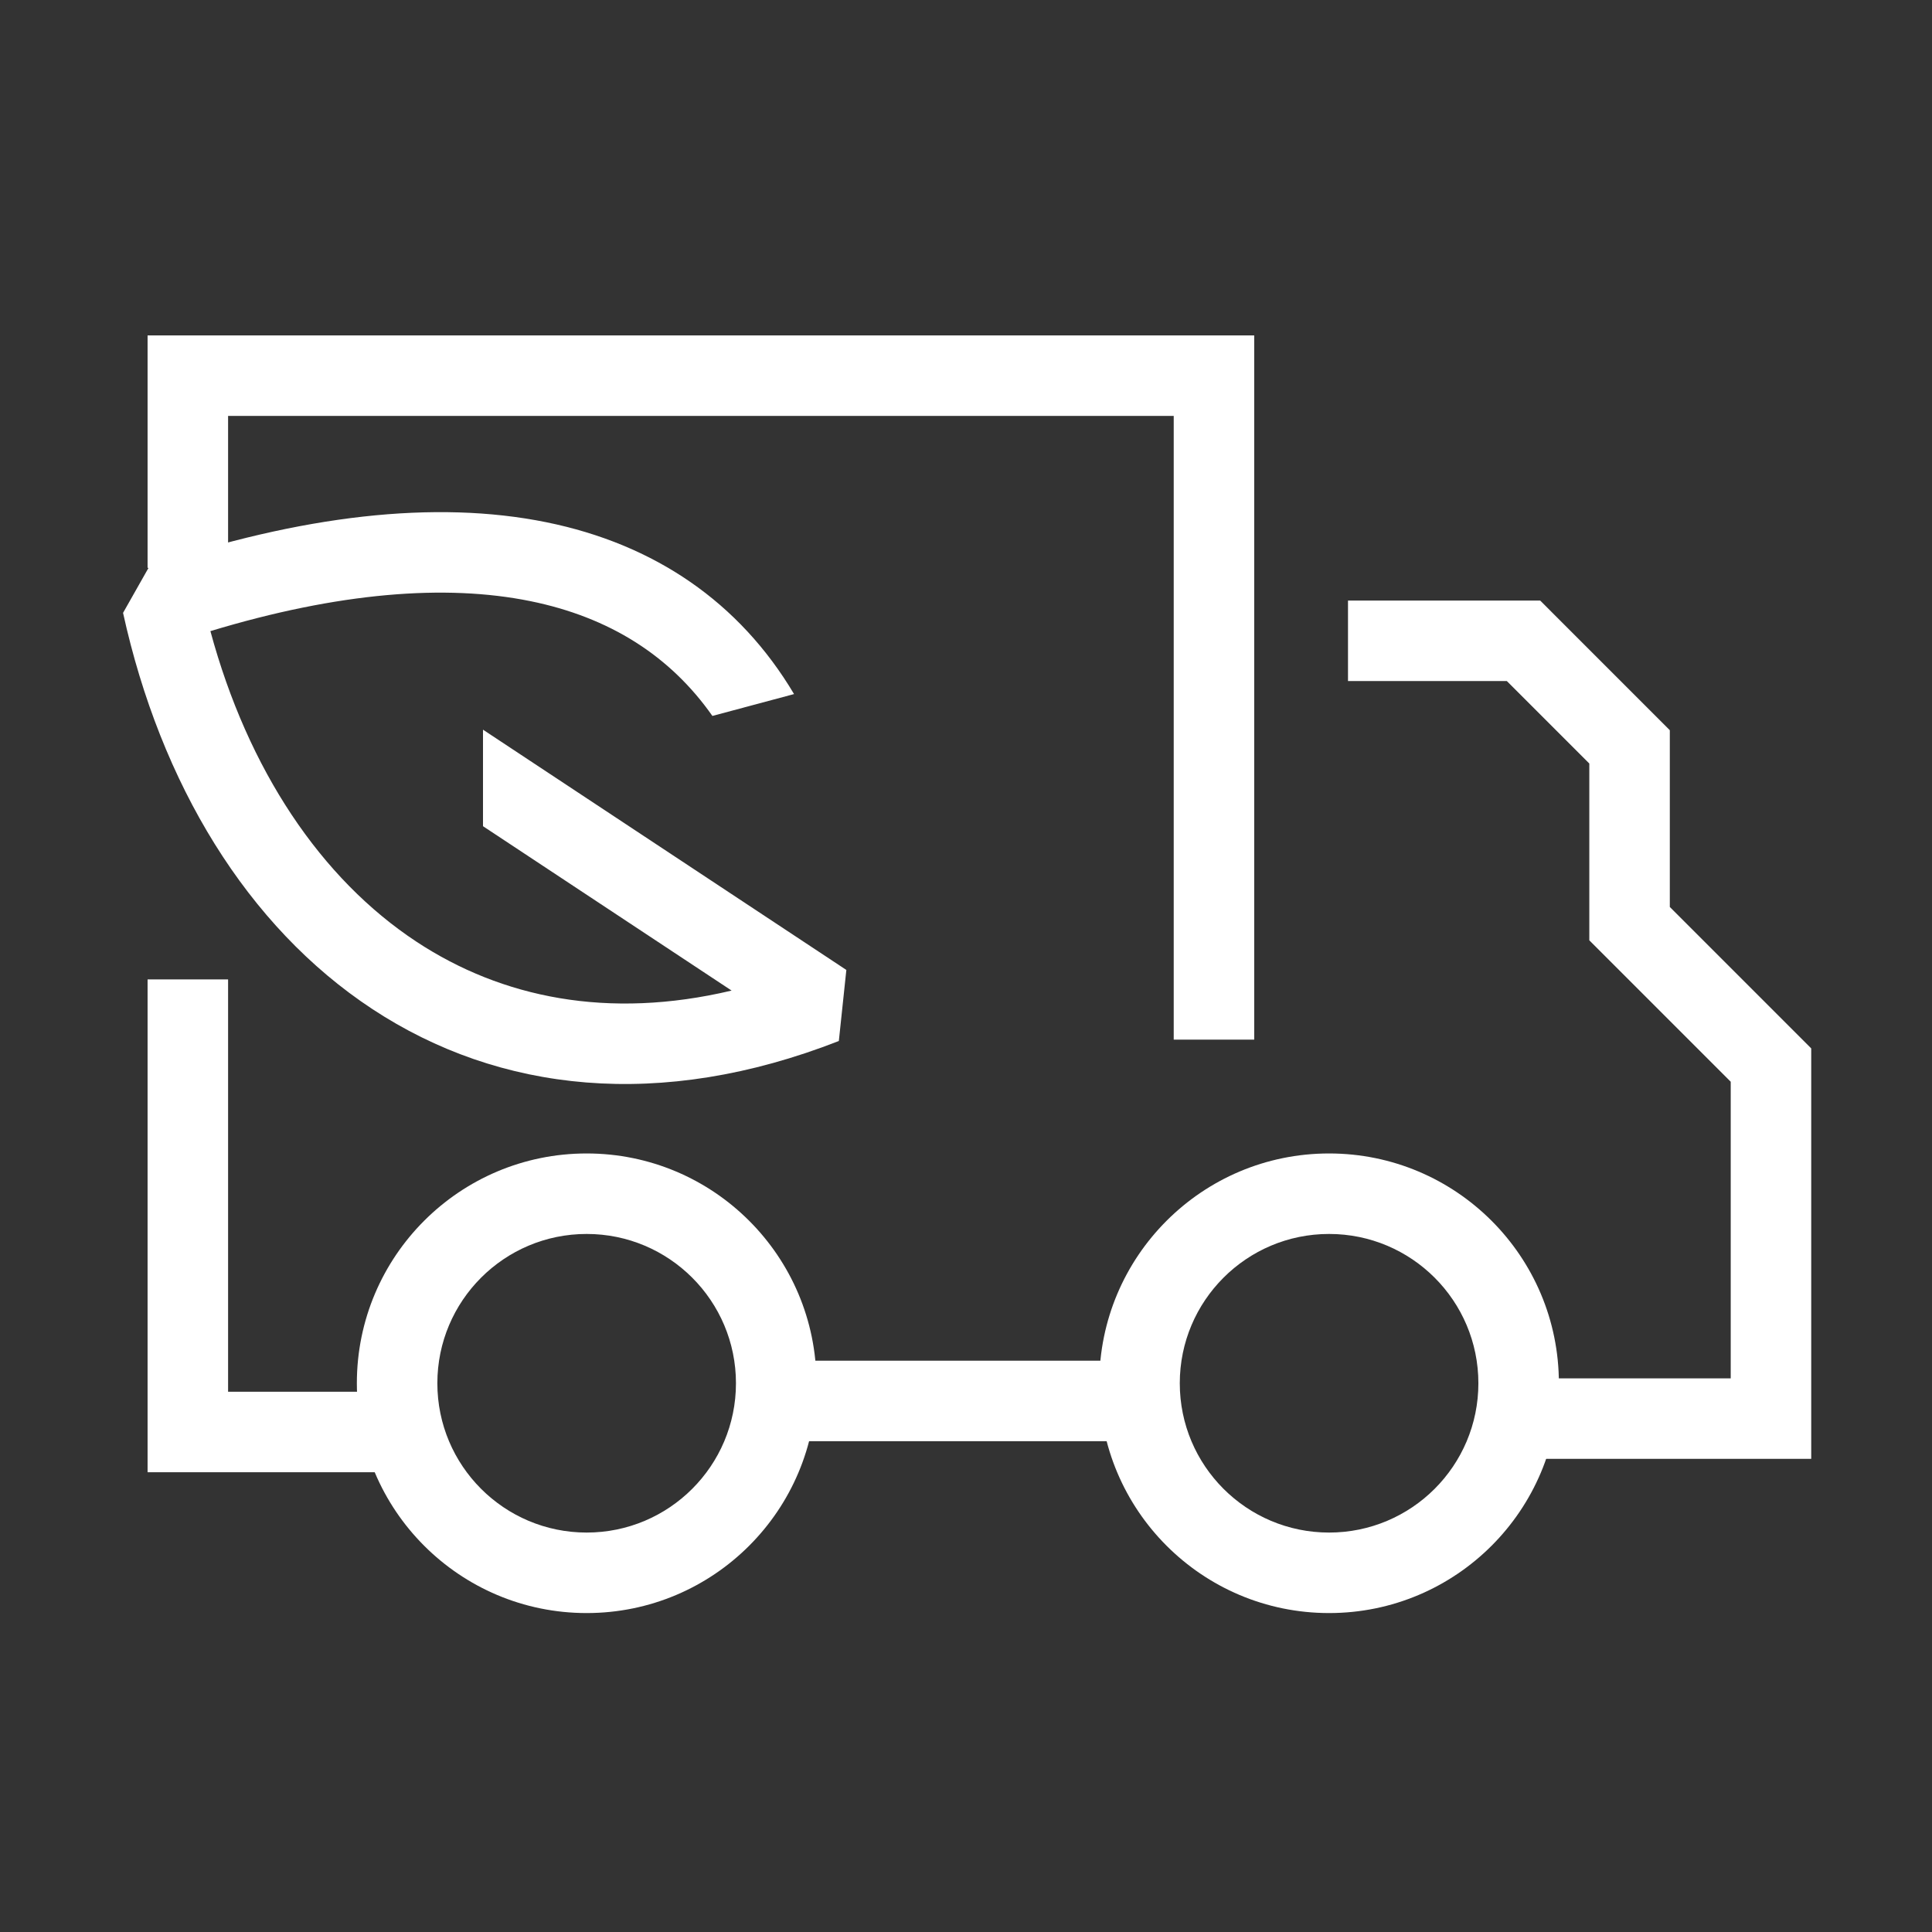
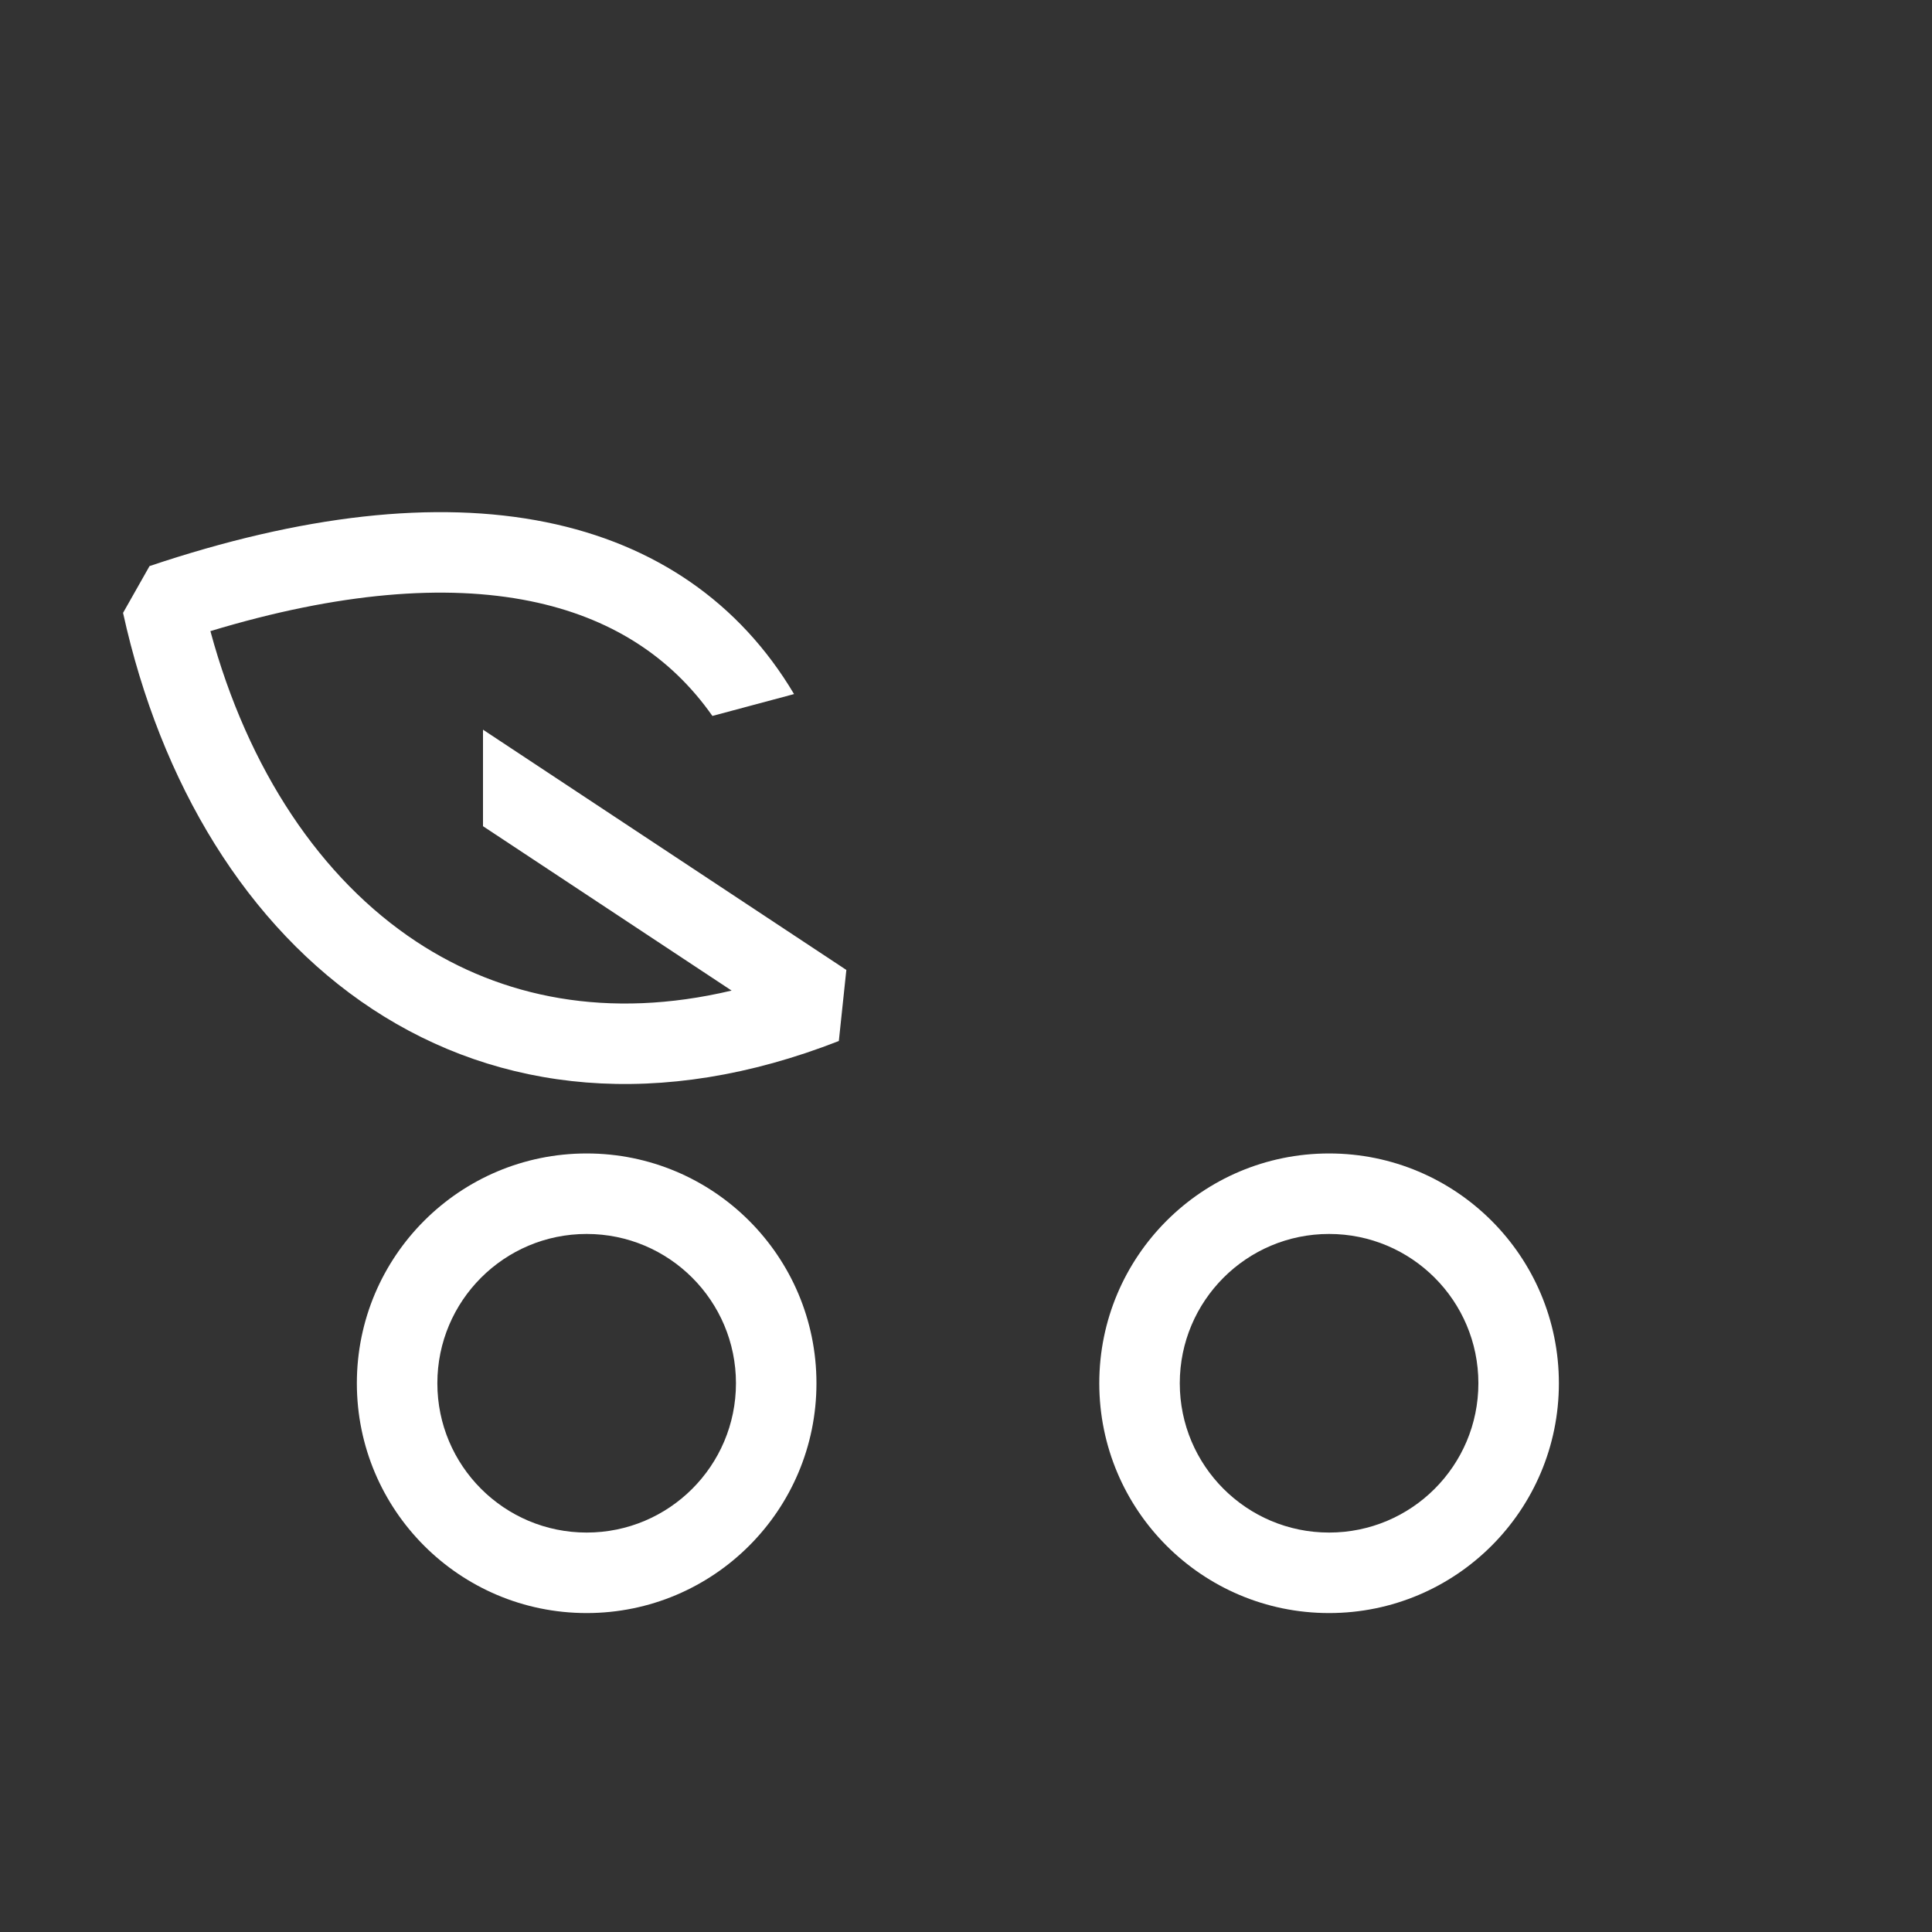
<svg xmlns="http://www.w3.org/2000/svg" width="72" height="72" viewBox="0 0 72 72" fill="none">
  <rect x="0" y="0" width="72" height="72" fill="#333333" stroke="none" />
-   <path fill-rule="evenodd" clip-rule="evenodd" d="M5.5 12.5H46.741V38.744H43.741V15.5H8.5V21.163H5.5V12.5Z" fill="white" />
-   <path fill-rule="evenodd" clip-rule="evenodd" d="M56.155 25.381H50.236V22.381H57.398L62.229 27.213V33.8L67.499 39.071V54.367H56.777V51.367H64.499V40.313L59.229 35.043V28.455L56.155 25.381Z" fill="white" />
  <path fill-rule="evenodd" clip-rule="evenodd" d="M49.531 57.114C52.604 57.114 55.095 54.623 55.095 51.55C55.095 48.477 52.604 45.986 49.531 45.986C46.458 45.986 43.967 48.477 43.967 51.55C43.967 54.623 46.458 57.114 49.531 57.114ZM49.531 60.114C54.261 60.114 58.095 56.28 58.095 51.55C58.095 46.82 54.261 42.986 49.531 42.986C44.801 42.986 40.967 46.82 40.967 51.55C40.967 56.28 44.801 60.114 49.531 60.114Z" fill="white" />
  <path fill-rule="evenodd" clip-rule="evenodd" d="M21.863 57.114C24.936 57.114 27.427 54.623 27.427 51.55C27.427 48.477 24.936 45.986 21.863 45.986C18.79 45.986 16.299 48.477 16.299 51.55C16.299 54.623 18.79 57.114 21.863 57.114ZM21.863 60.114C26.593 60.114 30.427 56.28 30.427 51.55C30.427 46.82 26.593 42.986 21.863 42.986C17.133 42.986 13.299 46.82 13.299 51.55C13.299 56.28 17.133 60.114 21.863 60.114Z" fill="white" />
-   <path fill-rule="evenodd" clip-rule="evenodd" d="M29.109 50.709H42.944V53.709H29.109V50.709Z" fill="white" />
-   <path fill-rule="evenodd" clip-rule="evenodd" d="M8.5 51.866V36.5H5.5V54.866H14.873V51.866H8.5Z" fill="white" />
  <path fill-rule="evenodd" clip-rule="evenodd" d="M20.359 19.462C24.397 20.282 27.557 22.444 29.592 25.866L26.549 26.681C24.974 24.437 22.711 23.001 19.762 22.402C16.606 21.761 12.615 22.075 7.841 23.52C9.241 28.69 11.96 32.751 15.527 35.099C18.697 37.186 22.666 38.006 27.265 36.916L18 30.79V27.193L31.541 36.147L31.261 38.795C24.616 41.396 18.6 40.713 13.877 37.605C9.203 34.528 5.984 29.201 4.586 22.84L5.573 21.096C11.221 19.198 16.219 18.622 20.359 19.462Z" fill="white" />
</svg>